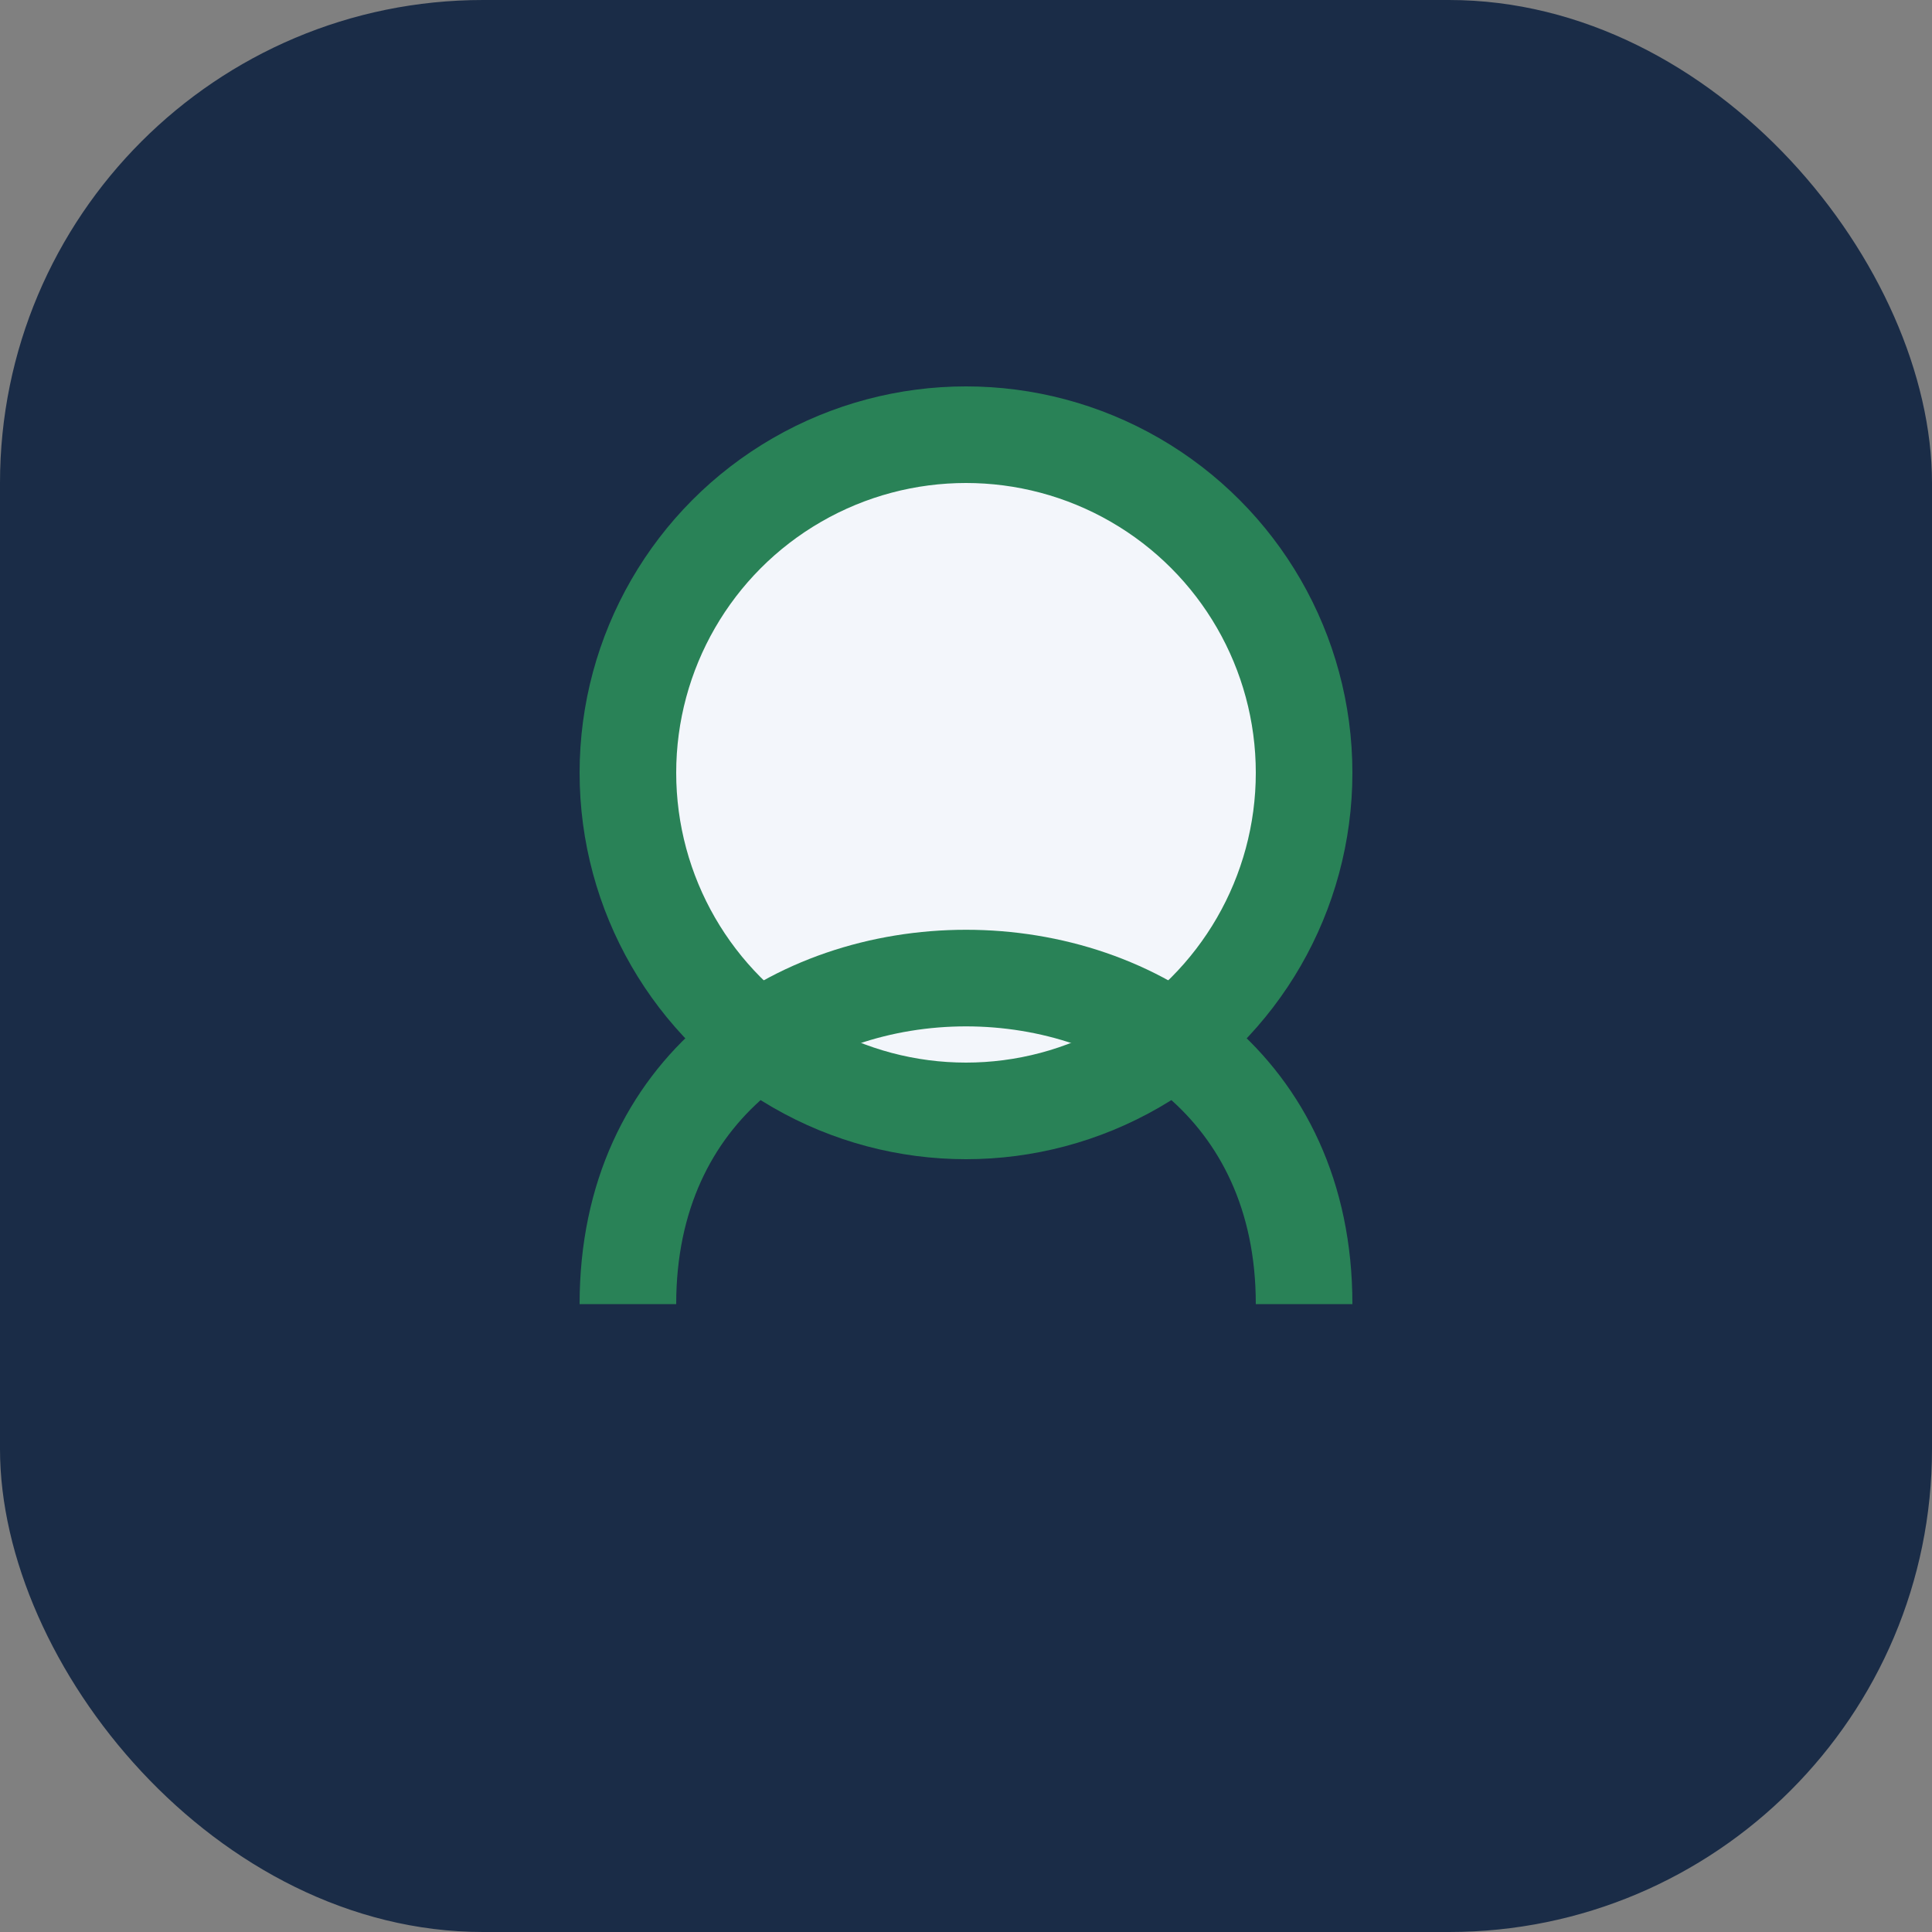
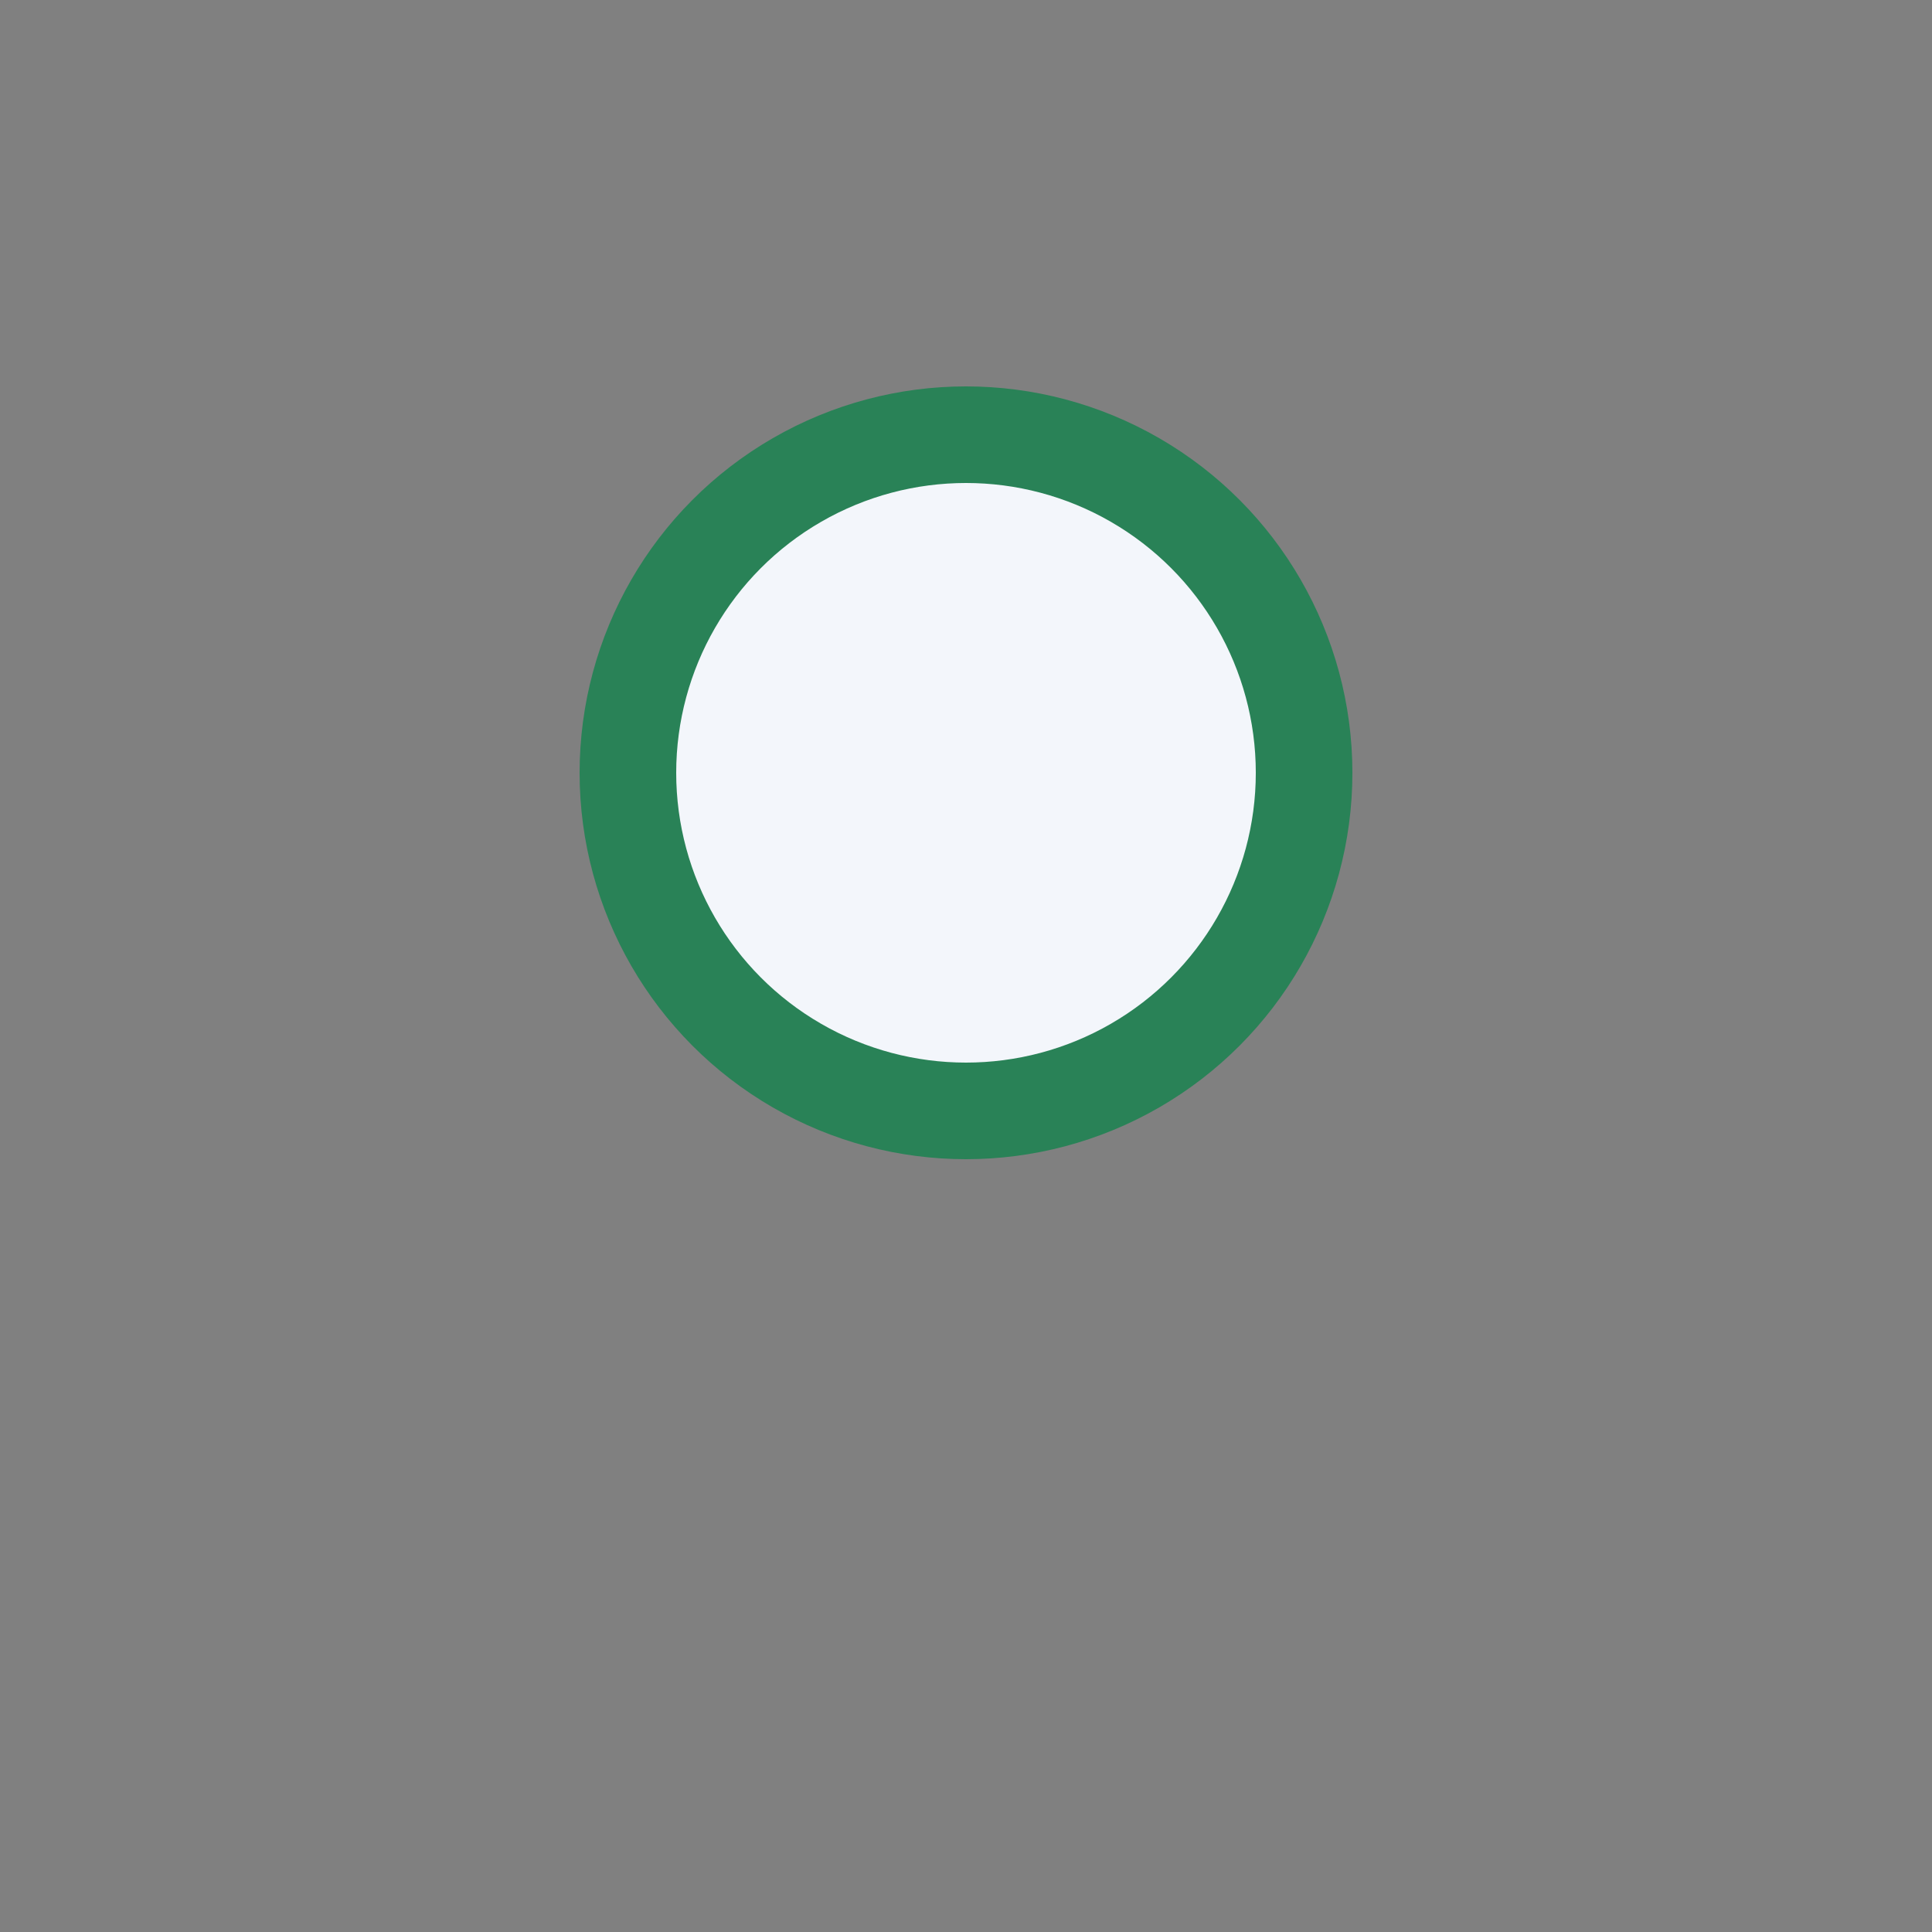
<svg xmlns="http://www.w3.org/2000/svg" width="40" height="40" viewBox="0 0 40 40">
  <rect x="0" y="0" width="40" height="40" fill="#808080" stroke="none" />
-   <rect width="40" height="40" rx="10" fill="#1A2C47" />
  <circle cx="20" cy="16" r="7" fill="#F3F6FB" stroke="#298257" stroke-width="2" />
-   <path d="M13 27c0-9 14-9 14 0" stroke="#298257" stroke-width="2" fill="none" />
</svg>